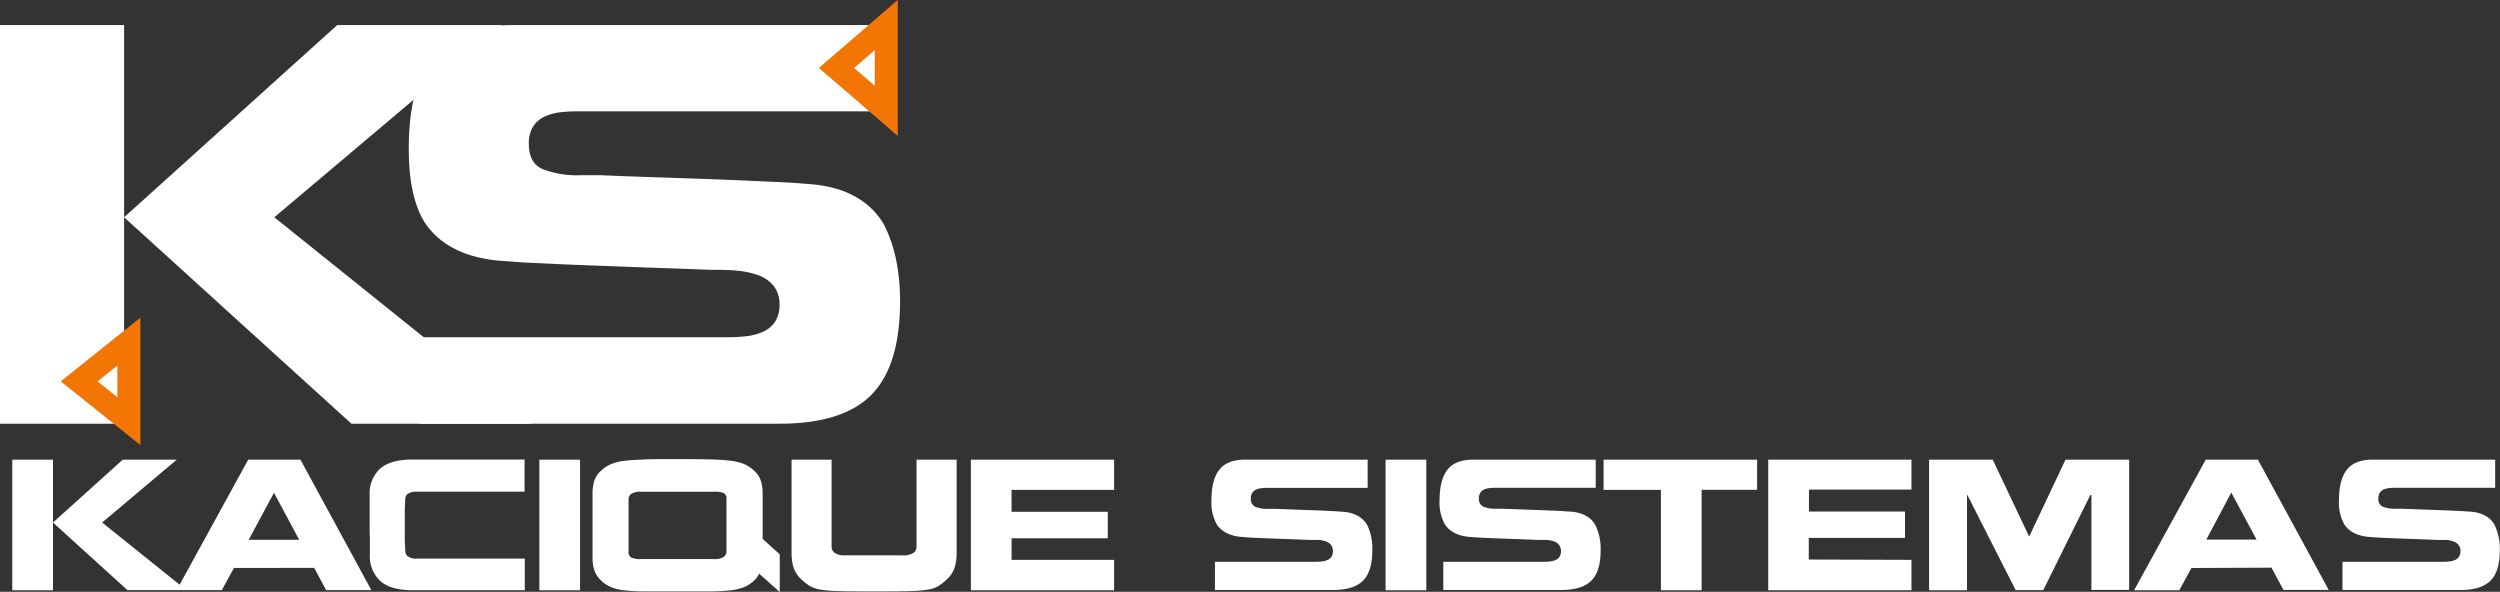
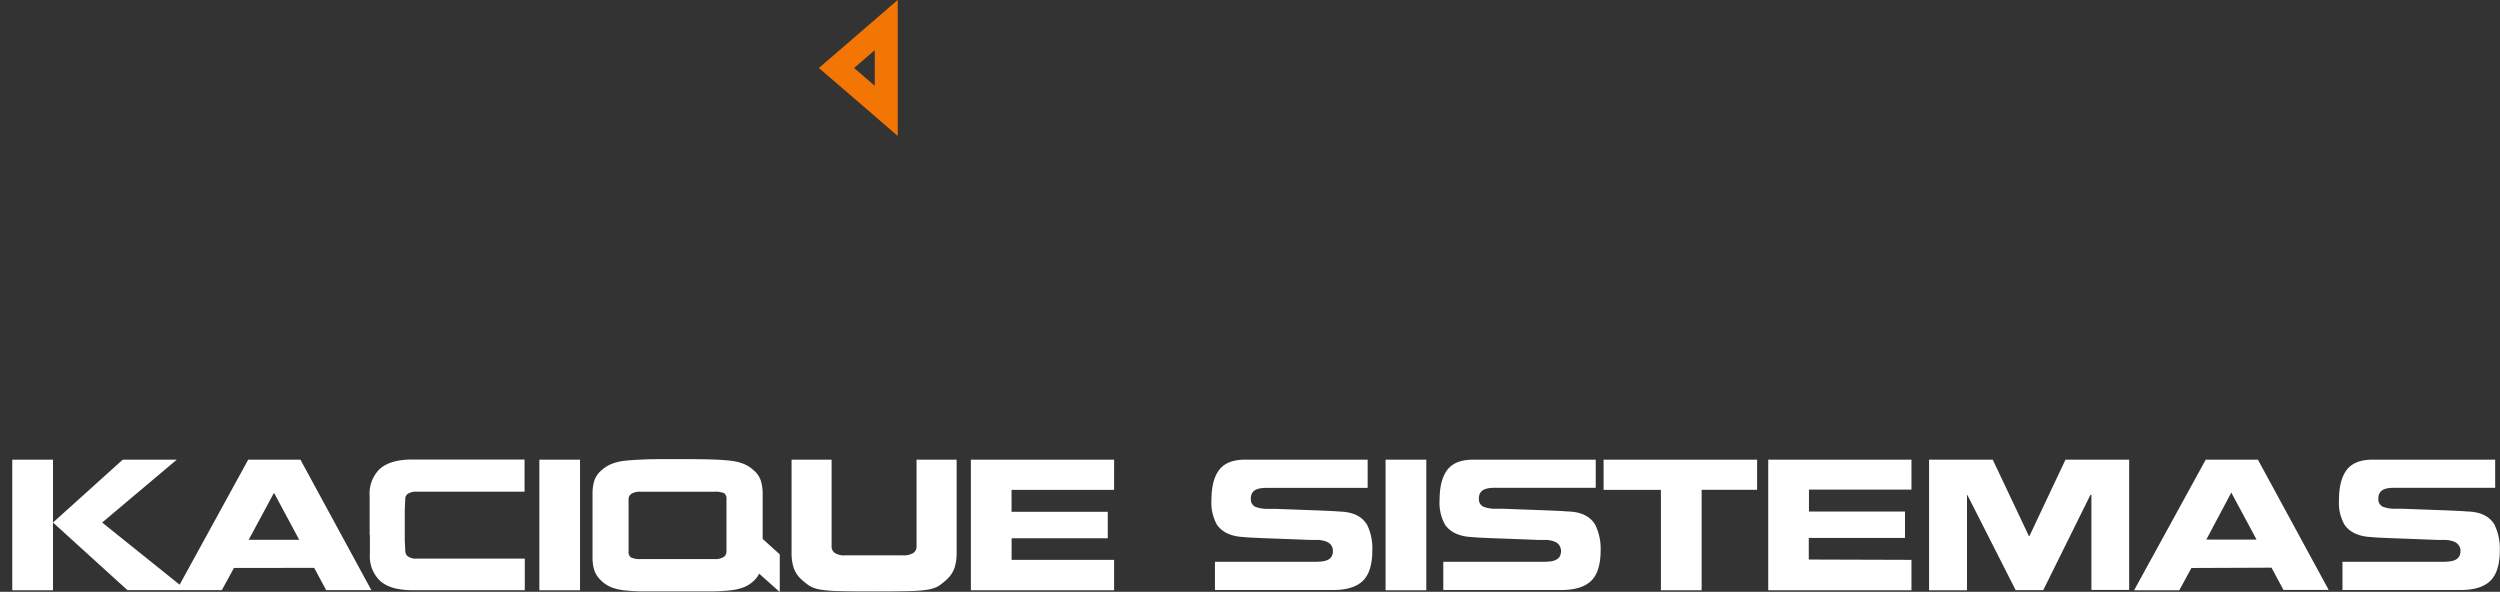
<svg xmlns="http://www.w3.org/2000/svg" viewBox="0 0 543.89 128.75">
  <rect x="0" y="0" width="543.89" height="128.75" fill="#333333" stroke="none" />
  <defs>
    <style>
			.cls-1{
				fill:#fff;}
			
			.cls-2,
			.cls-4{
				fill:#fff;
			}
			.cls-2{
				fill-rule:evenodd;
			}
			
			.cls-3{
				fill:none;
				stroke:#F37504;
				stroke-miterlimit:22.93;
				stroke-width:5px;
			}
		</style>
  </defs>
  <title>KACIQUE-SISTEMAS</title>
  <g id="Camada_2" data-name="Camada 2">
    <g id="Camada_1-2" data-name="Camada 1">
-       <path class="cls-1" d="M192.3,48.82q-4.85-8.16-17-8.83-2.31-.21-5.84-.38l-8.66-.39q-5.13-.22-18.37-.66-9.6-.33-11.59-.44h-4.52a20.69,20.69,0,0,1-8.27-1.33q-3-1.32-3-5.51a6.76,6.76,0,0,1,.93-3.75,5.82,5.82,0,0,1,2.49-2.15,11.08,11.08,0,0,1,3.31-.94,31.61,31.61,0,0,1,4-.22h66.85V5.46h-81.3q-12,0-17.21,6.73T88.93,32.38q0,10.92,3.75,16.44,5.29,7.4,17.54,8,2.43.23,5.85.39l7.28.33q3.86.16,19.09.72,9.7.33,11.8.44c2.28,0,4.21,0,5.79.16a19,19,0,0,1,4.58.89,7.8,7.8,0,0,1,3.59,2.31,6.3,6.3,0,0,1,1.38,4.25,6.45,6.45,0,0,1-1,3.75,6,6,0,0,1-2.65,2.15,12.49,12.49,0,0,1-3.58.94,36.94,36.94,0,0,1-4.25.22H91.25V92.18h78.33q13.78,0,20-6.29t6.23-20.3q0-10-3.53-16.77" />
-       <path class="cls-1" d="M27,47.27,76.45,92.18h39.17L59.68,47.27,109.22,5.46H73.36ZM0,5.46V92.18H27V5.46Z" />
-       <polygon class="cls-2" points="181.98 14.79 187.4 19.45 192.81 24.12 192.81 14.79 192.81 5.45 187.4 10.12 181.98 14.79" />
      <polygon class="cls-3" points="181.98 14.79 187.4 19.45 192.81 24.12 192.81 14.79 192.81 5.45 187.4 10.12 181.98 14.79" />
-       <polygon class="cls-2" points="17.21 82.97 22.63 87.3 28.04 91.63 28.04 82.97 28.04 74.31 22.63 78.64 17.21 82.97" />
-       <polygon class="cls-3" points="17.21 82.97 22.63 87.3 28.04 91.63 28.04 82.97 28.04 74.31 22.63 78.64 17.21 82.97" />
      <path class="cls-4" d="M542.73,114.19c-1.06-1.79-2.91-2.75-5.56-2.9-.51,0-1.15-.09-1.92-.12l-2.84-.13-6-.22-3.79-.14h-1.48a7,7,0,0,1-2.71-.43,1.77,1.77,0,0,1-1-1.81,2.16,2.16,0,0,1,.31-1.23,1.92,1.92,0,0,1,.81-.71,3.93,3.93,0,0,1,1.08-.3,10.23,10.23,0,0,1,1.31-.08h21.9V100H516.2q-3.94,0-5.64,2.2t-1.7,6.62a9.63,9.63,0,0,0,1.23,5.39c1.16,1.61,3.07,2.49,5.75,2.63.53.05,1.17.1,1.91.13l2.39.11,6.25.23,3.87.15c.75,0,1.38,0,1.9,0a6.75,6.75,0,0,1,1.5.29,2.57,2.57,0,0,1,1.17.76,2,2,0,0,1,.46,1.39,2.08,2.08,0,0,1-.33,1.23,2,2,0,0,1-.87.71,4,4,0,0,1-1.17.3,11.84,11.84,0,0,1-1.39.08H509.62v6.14h25.67c3,0,5.2-.68,6.56-2.06s2-3.59,2-6.65a11.74,11.74,0,0,0-1.16-5.49m-57.26-7,5.5,10.23H480Zm8.75,16.34,2.6,4.84h9.84L491.22,100H479.87l-15.58,28.41h9.83l2.64-4.84Zm-39.4-15.83H455v20.67h8.21V100H449.36l-7.88,16.7-.11-.14L433.53,100H419.68v28.41h8.25V107.72h.1l10.49,20.67h6Zm-61.27,14.06v-4.7h20.93v-5.75H393.55v-4.77h22.3V100H384.69v28.41h31.16v-6.61ZM370.2,106.56h12.07V100h-33.4v6.58h12.47v21.83h8.86Zm-23.14,7.63c-1.06-1.79-2.91-2.75-5.57-2.9-.5,0-1.14-.09-1.91-.12l-2.84-.13-6-.22-3.79-.14h-1.49a7,7,0,0,1-2.71-.43,1.78,1.78,0,0,1-1-1.81,2.24,2.24,0,0,1,.3-1.23,2,2,0,0,1,.82-.71,3.93,3.93,0,0,1,1.08-.3,10.19,10.19,0,0,1,1.3-.08h21.91V100H320.53q-3.94,0-5.64,2.2t-1.7,6.62a9.63,9.63,0,0,0,1.23,5.39c1.16,1.61,3.07,2.49,5.75,2.63.53.05,1.17.1,1.91.13l2.39.11,6.25.23,3.87.15c.75,0,1.38,0,1.9,0a6.75,6.75,0,0,1,1.5.29,2.57,2.57,0,0,1,1.17.76,2.44,2.44,0,0,1,.13,2.62,2,2,0,0,1-.87.71,4,4,0,0,1-1.17.3,11.84,11.84,0,0,1-1.39.08H314v6.14h25.66c3,0,5.2-.68,6.57-2.06s2-3.59,2-6.65A11.74,11.74,0,0,0,347.06,114.19ZM301.44,100v28.41h8.86V100Zm-4,14.21c-1.06-1.79-2.92-2.75-5.57-2.9-.5,0-1.14-.09-1.91-.12l-2.84-.13-6-.22-3.8-.14h-1.48a7,7,0,0,1-2.71-.43,1.78,1.78,0,0,1-1-1.81,2.24,2.24,0,0,1,.3-1.23,2,2,0,0,1,.82-.71,3.84,3.84,0,0,1,1.08-.3,10.19,10.19,0,0,1,1.3-.08h21.91V100H270.9q-3.94,0-5.64,2.2c-1.14,1.47-1.7,3.68-1.7,6.62a9.63,9.63,0,0,0,1.23,5.39q1.72,2.41,5.75,2.63c.53.05,1.16.1,1.91.13l2.39.11,6.25.23,3.87.15c.75,0,1.38,0,1.9,0a7,7,0,0,1,1.5.29,2.57,2.57,0,0,1,1.17.76,2.07,2.07,0,0,1,.45,1.39,2.16,2.16,0,0,1-.32,1.23,2,2,0,0,1-.87.71,4,4,0,0,1-1.17.3,12,12,0,0,1-1.4.08h-21.9v6.14H290c3,0,5.2-.68,6.56-2.06s2-3.59,2-6.65A11.74,11.74,0,0,0,297.43,114.19Zm-77.36,7.59v-4.7H241v-5.75H220.07v-4.77h22.31V100H211.22v28.41h31.16v-6.61ZM172.21,100v20.17a10.92,10.92,0,0,0,.42,3.25,6,6,0,0,0,1.57,2.5,13.91,13.91,0,0,0,2,1.59,6.83,6.83,0,0,0,2.28.76,28.84,28.84,0,0,0,4,.32q2.52.08,7.7.08t7.71-.08a29,29,0,0,0,4-.32,6.9,6.9,0,0,0,2.24-.74,14.16,14.16,0,0,0,2-1.61,6.08,6.08,0,0,0,1.57-2.5,10.92,10.92,0,0,0,.42-3.25V100h-8.72v18.94a1.61,1.61,0,0,1-.7,1.36,3.93,3.93,0,0,1-2.3.52H183.81a3.67,3.67,0,0,1-2.18-.52,1.62,1.62,0,0,1-.71-1.36V100Zm-35.46,8.6a1.38,1.38,0,0,1,.61-1.17,3.52,3.52,0,0,1,2-.45h16.05a4.87,4.87,0,0,1,2.09.3,1.39,1.39,0,0,1,.55,1.32V120a1.41,1.41,0,0,1-.62,1.18,3.49,3.49,0,0,1-2,.45H139.39a4.48,4.48,0,0,1-2.08-.34,1.4,1.4,0,0,1-.56-1.29Zm28.41,16.2,4.48,4v-8.2l-3.72-3.36v-9.73a9.33,9.33,0,0,0-.4-2.94,5,5,0,0,0-1.48-2.19,7.43,7.43,0,0,0-2.08-1.39,10.52,10.52,0,0,0-2.83-.73c-1.16-.15-2.58-.25-4.25-.3s-4.14-.08-7.39-.08-5.73,0-7.43.08-3.13.15-4.29.3a11.17,11.17,0,0,0-2.87.73,7.28,7.28,0,0,0-2.11,1.39,5.05,5.05,0,0,0-1.49,2.19,9.65,9.65,0,0,0-.39,2.94v13.7a9.24,9.24,0,0,0,.39,2.88,5.65,5.65,0,0,0,1.49,2.22,6.81,6.81,0,0,0,2.06,1.39,10.41,10.41,0,0,0,2.83.71,38.4,38.4,0,0,0,4.12.25c1.61,0,4.12,0,7.54,0s5.94,0,7.56,0a39.6,39.6,0,0,0,4.17-.25,10.79,10.79,0,0,0,2.89-.71,6.77,6.77,0,0,0,2.08-1.39A4.68,4.68,0,0,0,165.16,124.78ZM117.34,100v28.41h8.85V100ZM80.47,116.43v4.12a7.35,7.35,0,0,0,2.26,5.85q2.25,2,7,2h24.44v-6.87H90.66a3,3,0,0,1-1.9-.47,1.5,1.5,0,0,1-.59-1.26l-.11-2.24v-6.73l.11-2.35a1.28,1.28,0,0,1,.61-1.08,3.29,3.29,0,0,1,1.88-.43h23.46v-7H89.68q-4.7,0-7,2a7.41,7.41,0,0,0-2.26,5.89v8.57Zm-20.86-9.22,5.49,10.23h-11Zm8.75,16.34,2.6,4.84h9.83L65.36,100H54L38.43,128.39h9.83l2.64-4.84Zm-56.83-9.87,16.2,14.71H40.56L22.23,113.68,38.46,100H26.71ZM2.67,100v28.41h8.86V100Z" />
    </g>
  </g>
</svg>